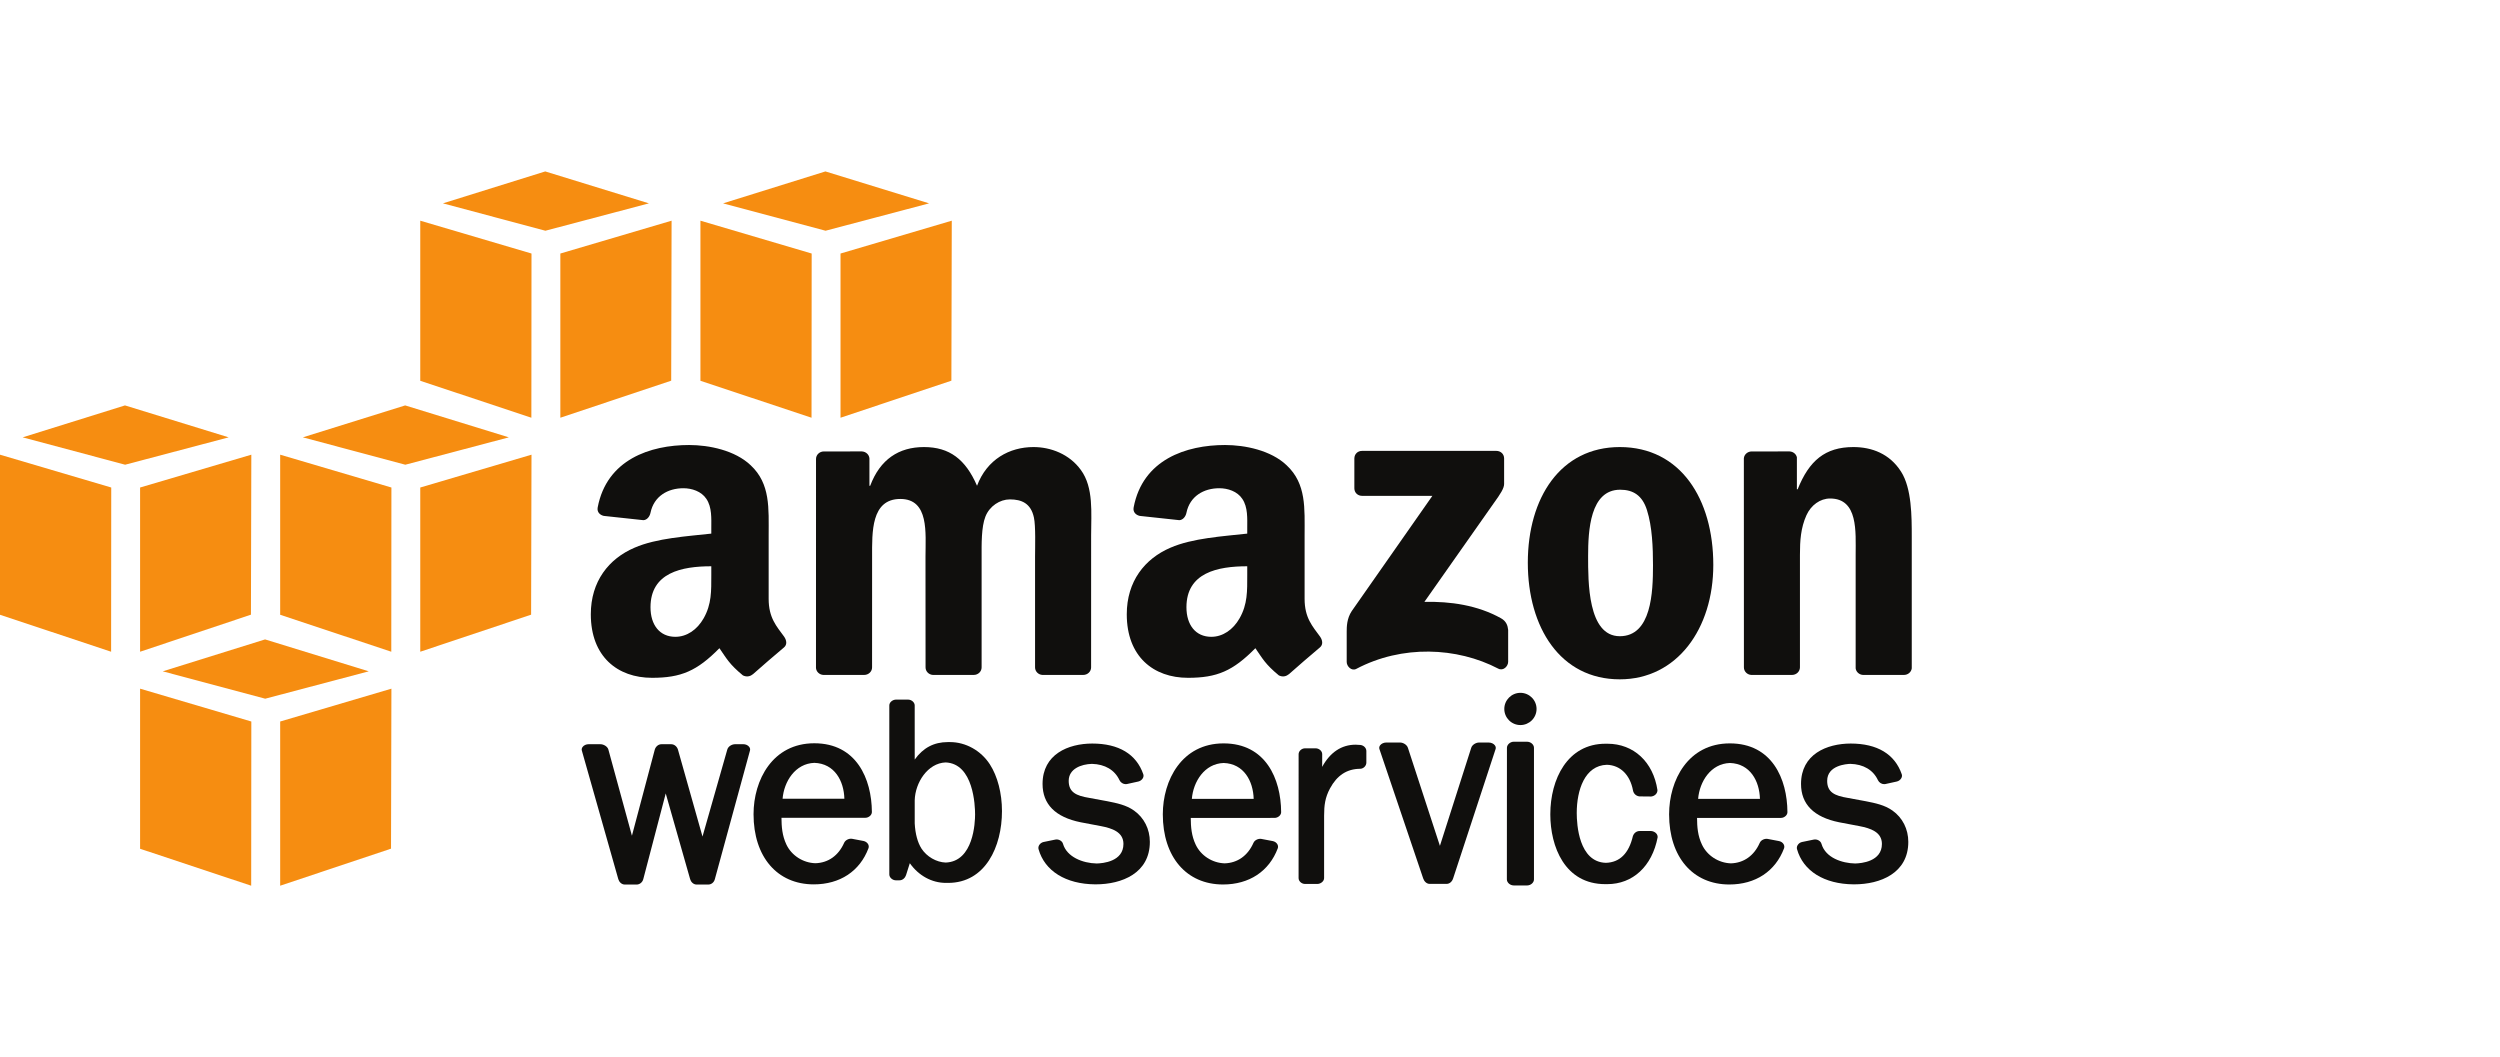
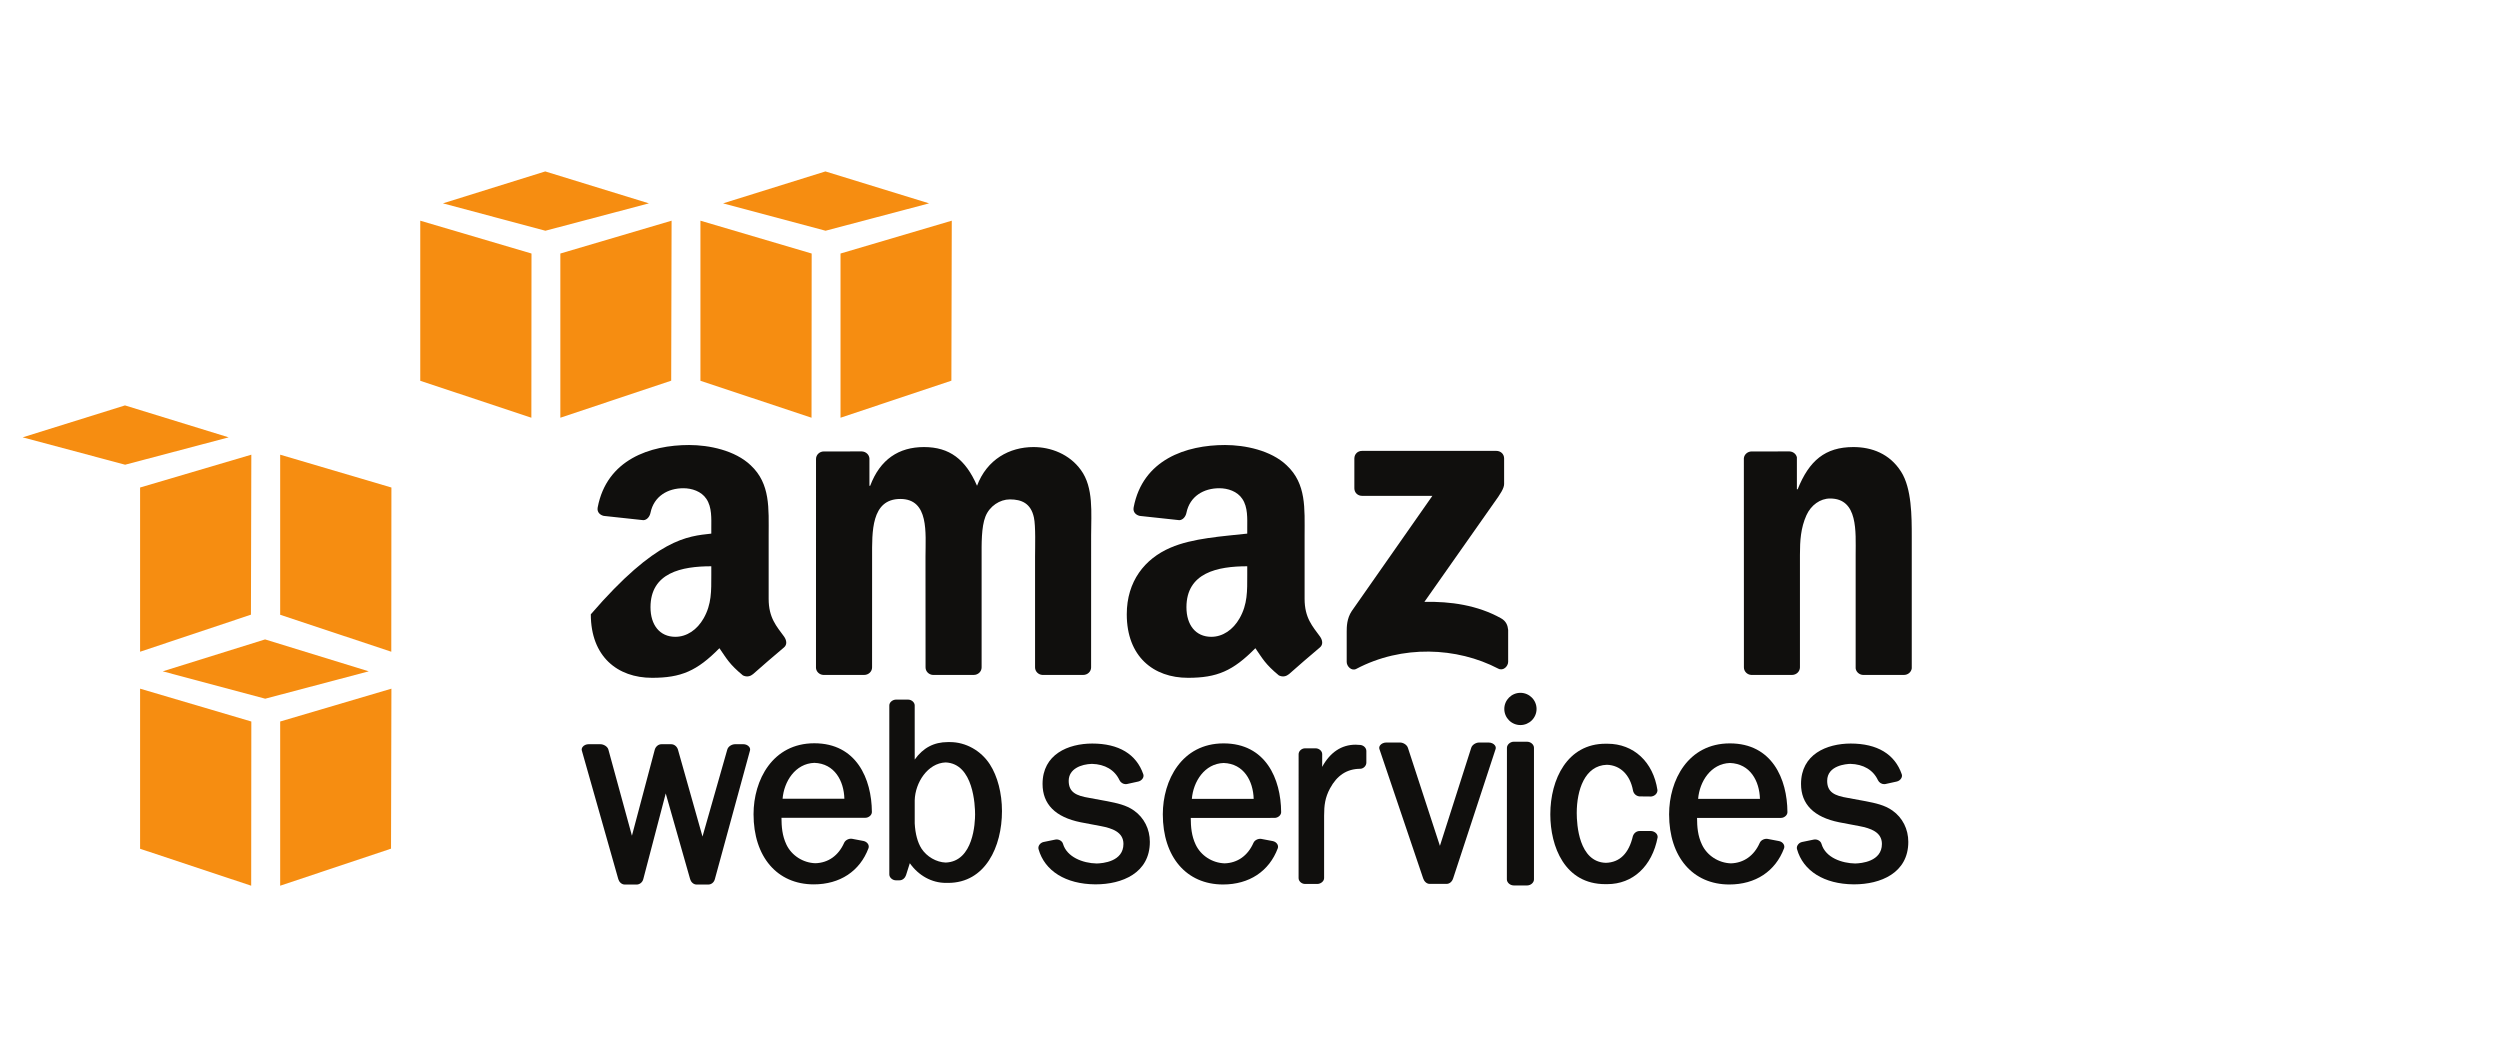
<svg xmlns="http://www.w3.org/2000/svg" width="175" height="74" viewBox="0 0 175 74" fill="none">
  <path d="M37.196 29.241L29.418 26.655V15.448L37.205 17.747L37.196 29.241Z" fill="#F68D11" />
  <path d="M39.224 17.747L47.011 15.448L46.984 26.647L39.224 29.241V17.747Z" fill="#F68D11" />
  <path d="M45.425 14.235L38.167 12L31.004 14.235L38.178 16.151L45.425 14.235Z" fill="#F68D11" />
  <path d="M56.807 29.241L49.03 26.655V15.448L56.817 17.747L56.807 29.241Z" fill="#F68D11" />
  <path d="M58.836 17.747L66.624 15.448L66.597 26.647L58.836 29.241V17.747Z" fill="#F68D11" />
  <path d="M65.037 14.235L57.779 12L50.616 14.235L57.79 16.151L65.037 14.235Z" fill="#F68D11" />
-   <path d="M7.787 34.126L0 31.828V43.034L7.778 45.621L7.787 34.126Z" fill="#F68D11" />
  <path d="M9.806 34.126L17.593 31.828L17.566 43.027L9.806 45.621V34.126Z" fill="#F68D11" />
  <path d="M16.007 30.614L8.749 28.379L1.586 30.614L8.759 32.53L16.007 30.614Z" fill="#F68D11" />
  <path d="M27.39 45.621L19.612 43.034V31.828L27.399 34.126L27.39 45.621Z" fill="#F68D11" />
-   <path d="M29.418 34.126L37.205 31.828L37.178 43.027L29.418 45.621V34.126Z" fill="#F68D11" />
-   <path d="M35.619 30.614L28.362 28.379L21.199 30.614L28.372 32.53L35.619 30.614Z" fill="#F68D11" />
  <path d="M17.583 62L9.806 59.414V48.207L17.593 50.506L17.583 62Z" fill="#F68D11" />
  <path d="M19.612 50.506L27.399 48.207L27.372 59.406L19.612 62V50.506Z" fill="#F68D11" />
  <path d="M25.813 46.993L18.555 44.759L11.392 46.993L18.566 48.909L25.813 46.993Z" fill="#F68D11" />
  <path d="M52.026 52.093L51.454 52.095C51.244 52.095 50.977 52.237 50.911 52.466L49.175 58.559L47.458 52.479C47.406 52.288 47.226 52.095 46.981 52.095H46.304C46.06 52.095 45.882 52.291 45.832 52.483L44.235 58.5L42.585 52.464C42.52 52.244 42.245 52.095 42.03 52.095L41.207 52.094C41.031 52.094 40.867 52.169 40.78 52.291C40.72 52.373 40.704 52.466 40.731 52.547L43.281 61.54C43.337 61.729 43.501 61.919 43.742 61.919H44.561C44.782 61.919 44.976 61.759 45.032 61.531L46.601 55.541L48.309 61.538C48.36 61.721 48.525 61.919 48.767 61.919H49.572C49.797 61.919 49.985 61.764 50.041 61.537L52.495 52.55C52.523 52.464 52.507 52.368 52.448 52.287C52.362 52.167 52.2 52.093 52.026 52.093Z" fill="#100F0D" />
  <path d="M59.106 55.912H54.781C54.88 54.702 55.669 53.448 57.004 53.4C58.425 53.446 59.075 54.671 59.106 55.912ZM57.001 52.029C54.079 52.029 52.748 54.603 52.748 56.994C52.748 59.978 54.402 61.906 56.963 61.906C58.795 61.906 60.192 60.984 60.795 59.372C60.827 59.28 60.817 59.18 60.767 59.091C60.705 58.982 60.589 58.9 60.451 58.869L59.64 58.715C59.422 58.681 59.173 58.809 59.09 58.996C58.696 59.891 57.978 60.399 57.077 60.426C56.21 60.399 55.413 59.886 55.048 59.119C54.752 58.492 54.708 57.875 54.703 57.247L60.576 57.245C60.699 57.245 60.826 57.191 60.916 57.1C60.992 57.025 61.032 56.931 61.032 56.837C61.017 54.513 59.951 52.029 57.001 52.029Z" fill="#100F0D" />
  <path d="M68.256 57.008C68.256 57.559 68.156 60.308 66.196 60.379C65.539 60.353 64.875 59.969 64.504 59.4C64.231 58.969 64.071 58.375 64.03 57.639V56.021C64.062 54.782 64.938 53.422 66.189 53.37C68.156 53.447 68.256 56.414 68.256 57.008ZM66.503 51.946H66.348C65.378 51.946 64.615 52.347 64.03 53.17L64.029 49.379C64.029 49.166 63.809 48.972 63.565 48.972H62.721C62.5 48.972 62.253 49.146 62.252 49.379V61.213C62.253 61.428 62.474 61.623 62.717 61.623L62.965 61.622C63.2 61.622 63.366 61.434 63.422 61.26L63.687 60.424C64.3 61.292 65.225 61.803 66.214 61.803H66.365C68.971 61.803 70.138 59.277 70.138 56.775C70.138 55.529 69.829 54.338 69.292 53.507C68.671 52.544 67.602 51.946 66.503 51.946Z" fill="#100F0D" />
  <path d="M79.385 56.742C78.835 56.349 78.175 56.218 77.514 56.086L76.246 55.852C75.336 55.703 74.809 55.46 74.809 54.66C74.809 53.814 75.689 53.491 76.435 53.471C77.345 53.493 78.03 53.898 78.363 54.61C78.442 54.778 78.617 54.891 78.799 54.891C78.83 54.891 78.862 54.888 78.892 54.881L79.683 54.707C79.812 54.678 79.933 54.59 79.998 54.476C80.049 54.385 80.061 54.285 80.03 54.196C79.545 52.791 78.316 52.048 76.456 52.048C74.775 52.052 72.979 52.796 72.979 54.876C72.979 56.297 73.876 57.2 75.645 57.559L77.065 57.828C77.844 57.977 78.641 58.241 78.641 59.075C78.641 60.309 77.2 60.435 76.764 60.444C75.786 60.423 74.679 59.989 74.41 59.068C74.357 58.866 74.101 58.723 73.877 58.77L73.049 58.94C72.925 58.966 72.811 59.047 72.744 59.156C72.689 59.246 72.673 59.348 72.698 59.441C73.126 60.968 74.605 61.888 76.656 61.904L76.701 61.904C78.532 61.904 80.489 61.123 80.489 58.931C80.489 58.039 80.087 57.241 79.385 56.742Z" fill="#100F0D" />
  <path d="M87.757 55.92H83.43C83.529 54.71 84.317 53.455 85.652 53.409C87.073 53.454 87.724 54.679 87.757 55.92ZM85.65 52.037C82.728 52.037 81.397 54.611 81.397 57.002C81.397 59.986 83.051 61.914 85.612 61.914C87.444 61.914 88.841 60.992 89.445 59.38C89.477 59.288 89.467 59.188 89.416 59.098C89.355 58.989 89.238 58.907 89.1 58.877L88.288 58.723C88.098 58.692 87.833 58.79 87.74 59.004C87.345 59.899 86.627 60.407 85.726 60.434C84.858 60.407 84.062 59.894 83.699 59.127C83.402 58.502 83.358 57.884 83.353 57.255L89.225 57.253C89.347 57.253 89.474 57.199 89.564 57.109C89.64 57.033 89.681 56.94 89.68 56.846C89.666 54.521 88.601 52.037 85.65 52.037Z" fill="#100F0D" />
  <path d="M95.225 52.147C95.111 52.134 95 52.128 94.893 52.128C93.908 52.128 93.107 52.662 92.552 53.682L92.554 52.789C92.553 52.572 92.337 52.382 92.091 52.382H91.357C91.117 52.382 90.904 52.573 90.903 52.792L90.901 61.468C90.901 61.686 91.114 61.877 91.356 61.877L92.212 61.877C92.434 61.877 92.685 61.703 92.687 61.468L92.688 57.094C92.688 56.373 92.755 55.83 93.101 55.187C93.595 54.271 94.285 53.822 95.21 53.815C95.442 53.813 95.645 53.611 95.645 53.383V52.571C95.645 52.359 95.461 52.172 95.225 52.147Z" fill="#100F0D" />
  <path d="M104.209 51.977L103.534 51.977C103.322 51.977 103.051 52.128 102.985 52.35L100.794 59.21L98.557 52.357C98.491 52.13 98.219 51.977 98.007 51.977L97.041 51.976C96.864 51.976 96.693 52.055 96.605 52.176C96.547 52.258 96.53 52.35 96.56 52.436L99.621 61.484C99.68 61.663 99.836 61.873 100.083 61.873H101.251C101.465 61.873 101.641 61.727 101.721 61.484L104.69 52.439C104.72 52.353 104.704 52.26 104.646 52.179C104.558 52.056 104.386 51.977 104.209 51.977Z" fill="#100F0D" />
  <path d="M106.429 48.498C105.807 48.498 105.301 49.004 105.301 49.626C105.301 50.248 105.807 50.754 106.429 50.754C107.052 50.754 107.559 50.248 107.559 49.626C107.559 49.004 107.052 48.498 106.429 48.498Z" fill="#100F0D" />
  <path d="M106.894 51.921L105.967 51.92C105.715 51.92 105.486 52.124 105.486 52.346L105.481 61.559C105.481 61.67 105.539 61.781 105.638 61.863C105.73 61.938 105.847 61.981 105.964 61.981L106.897 61.982H106.898C107.154 61.98 107.378 61.782 107.378 61.559V52.346C107.378 52.12 107.152 51.921 106.894 51.921Z" fill="#100F0D" />
  <path d="M115.554 58.168L114.781 58.171C114.565 58.171 114.383 58.301 114.303 58.525C114.02 59.74 113.38 60.37 112.409 60.398C110.518 60.342 110.372 57.716 110.372 56.912C110.372 55.31 110.928 53.581 112.483 53.535C113.422 53.564 114.104 54.234 114.309 55.327C114.348 55.55 114.52 55.719 114.755 55.748L115.583 55.756C115.83 55.729 116.024 55.543 116.022 55.311C115.729 53.337 114.356 52.061 112.521 52.061L112.458 52.063L112.386 52.061C109.717 52.061 108.522 54.543 108.522 57.002C108.522 59.257 109.529 61.89 112.371 61.89H112.507C114.296 61.89 115.647 60.641 116.034 58.614C116.042 58.518 116.009 58.421 115.94 58.343C115.851 58.241 115.71 58.176 115.554 58.168Z" fill="#100F0D" />
  <path d="M123.196 55.92H118.869C118.968 54.709 119.757 53.455 121.093 53.409C122.513 53.454 123.164 54.679 123.196 55.92ZM121.09 52.037C118.168 52.037 116.837 54.611 116.837 57.002C116.837 59.986 118.492 61.914 121.052 61.914C122.884 61.914 124.28 60.992 124.884 59.381C124.916 59.288 124.906 59.187 124.855 59.098C124.793 58.988 124.679 58.908 124.54 58.877L123.729 58.723C123.538 58.692 123.273 58.79 123.18 59.004C122.785 59.899 122.066 60.407 121.166 60.435C120.298 60.407 119.502 59.894 119.139 59.127C118.841 58.501 118.797 57.883 118.793 57.255L124.665 57.254C124.788 57.254 124.916 57.199 125.006 57.108C125.081 57.032 125.122 56.938 125.12 56.846C125.107 54.521 124.041 52.037 121.09 52.037Z" fill="#100F0D" />
  <path d="M132.477 56.742C131.927 56.349 131.266 56.217 130.606 56.086L129.338 55.852C128.429 55.703 127.902 55.46 127.902 54.66C127.902 53.569 129.261 53.478 129.526 53.471C130.438 53.493 131.123 53.898 131.455 54.611C131.534 54.779 131.71 54.891 131.892 54.891C131.923 54.891 131.955 54.888 131.985 54.881L132.776 54.707C132.906 54.678 133.026 54.59 133.09 54.475C133.142 54.384 133.153 54.285 133.122 54.196C132.638 52.791 131.409 52.048 129.548 52.048C127.868 52.052 126.072 52.796 126.072 54.876C126.072 56.297 126.969 57.2 128.738 57.559L130.158 57.828C130.937 57.977 131.734 58.241 131.734 59.075C131.734 60.309 130.293 60.435 129.857 60.444C128.951 60.425 127.79 60.052 127.504 59.07C127.451 58.866 127.196 58.723 126.968 58.77L126.142 58.94C126.017 58.966 125.902 59.047 125.836 59.157C125.781 59.248 125.765 59.349 125.791 59.441C126.217 60.968 127.696 61.888 129.747 61.904L129.792 61.904C131.624 61.904 133.581 61.123 133.581 58.931C133.581 58.038 133.179 57.24 132.477 56.742Z" fill="#100F0D" />
  <path fill-rule="evenodd" clip-rule="evenodd" d="M94.805 34.184V32.093C94.807 31.775 95.048 31.562 95.338 31.563L104.745 31.562C105.045 31.562 105.288 31.78 105.288 32.09V33.884C105.285 34.184 105.03 34.577 104.579 35.201L99.707 42.132C101.515 42.089 103.428 42.359 105.071 43.279C105.442 43.486 105.541 43.794 105.571 44.095V46.327C105.571 46.635 105.233 46.99 104.879 46.805C101.983 45.294 98.141 45.129 94.938 46.823C94.612 46.996 94.269 46.646 94.269 46.339V44.217C94.269 43.879 94.276 43.298 94.619 42.78L100.265 34.711L95.35 34.71C95.049 34.71 94.808 34.497 94.805 34.184Z" fill="#100F0D" />
  <path fill-rule="evenodd" clip-rule="evenodd" d="M60.493 47.245H57.63C57.358 47.228 57.141 47.023 57.119 46.763L57.121 32.128C57.121 31.835 57.369 31.601 57.673 31.601L60.338 31.6C60.618 31.616 60.841 31.825 60.86 32.091V34.004H60.913C61.607 32.155 62.916 31.294 64.679 31.294C66.468 31.294 67.591 32.155 68.392 34.004C69.087 32.155 70.663 31.294 72.347 31.294C73.549 31.294 74.856 31.786 75.658 32.894C76.566 34.126 76.379 35.911 76.379 37.483L76.377 46.718C76.377 47.01 76.13 47.245 75.826 47.245H72.968C72.68 47.228 72.454 46.999 72.454 46.719V38.961C72.454 38.345 72.506 36.805 72.373 36.22C72.159 35.234 71.517 34.958 70.69 34.958C69.995 34.958 69.273 35.42 68.98 36.158C68.686 36.898 68.713 38.13 68.713 38.961V46.718C68.713 47.01 68.466 47.245 68.161 47.245H65.302C65.016 47.228 64.789 46.999 64.789 46.719L64.785 38.961C64.785 37.328 65.053 34.927 63.023 34.927C60.966 34.927 61.047 37.267 61.047 38.961L61.045 46.718C61.046 47.01 60.798 47.245 60.493 47.245Z" fill="#100F0D" />
-   <path fill-rule="evenodd" clip-rule="evenodd" d="M113.412 34.28C111.301 34.28 111.168 37.144 111.168 38.931C111.168 40.716 111.141 44.535 113.386 44.535C115.604 44.535 115.71 41.455 115.71 39.577C115.71 38.345 115.658 36.867 115.284 35.697C114.962 34.68 114.321 34.28 113.412 34.28ZM113.386 31.294C117.634 31.294 119.931 34.927 119.931 39.545C119.931 44.011 117.392 47.553 113.386 47.553C109.219 47.553 106.947 43.919 106.947 39.392C106.947 34.834 109.244 31.294 113.386 31.294Z" fill="#100F0D" />
  <path fill-rule="evenodd" clip-rule="evenodd" d="M125.44 47.245H122.588C122.301 47.228 122.074 46.999 122.074 46.719L122.07 32.078C122.094 31.812 122.332 31.601 122.619 31.601L125.274 31.6C125.525 31.614 125.73 31.783 125.782 32.01V34.249H125.837C126.637 32.247 127.76 31.294 129.736 31.294C131.018 31.294 132.275 31.755 133.076 33.017C133.823 34.187 133.823 36.158 133.823 37.574V46.784C133.791 47.043 133.559 47.245 133.276 47.245H130.406C130.141 47.228 129.928 47.033 129.896 46.784V38.837C129.896 37.236 130.084 34.895 128.106 34.895C127.412 34.895 126.772 35.358 126.451 36.066C126.05 36.959 125.996 37.851 125.996 38.837V46.718C125.992 47.01 125.744 47.245 125.44 47.245Z" fill="#100F0D" />
  <path fill-rule="evenodd" clip-rule="evenodd" d="M90.192 47.208C90.002 47.377 89.73 47.388 89.516 47.275C88.566 46.487 88.395 46.123 87.876 45.374C86.305 46.968 85.192 47.447 83.158 47.447C80.748 47.447 78.874 45.965 78.874 43.002C78.874 40.688 80.132 39.114 81.926 38.342C83.479 37.663 85.648 37.539 87.307 37.353V36.984C87.307 36.305 87.361 35.502 86.958 34.916C86.612 34.392 85.942 34.176 85.352 34.176C84.261 34.176 83.291 34.734 83.052 35.889C83.003 36.145 82.814 36.4 82.555 36.412L79.782 36.113C79.547 36.06 79.287 35.874 79.355 35.518C79.992 32.164 83.031 31.151 85.755 31.151C87.146 31.151 88.967 31.521 90.065 32.57C91.457 33.867 91.322 35.595 91.322 37.478V41.92C91.322 43.256 91.88 43.843 92.404 44.563C92.585 44.823 92.626 45.13 92.393 45.321C91.809 45.809 90.77 46.707 90.2 47.215L90.192 47.208ZM87.307 40.255C87.307 41.367 87.334 42.293 86.771 43.28C86.316 44.083 85.593 44.577 84.79 44.577C83.693 44.577 83.051 43.744 83.051 42.508C83.051 40.081 85.237 39.639 87.307 39.639V40.255Z" fill="#100F0D" />
-   <path fill-rule="evenodd" clip-rule="evenodd" d="M52.677 47.208C52.488 47.377 52.214 47.388 52 47.275C51.05 46.487 50.879 46.123 50.359 45.374C48.789 46.968 47.676 47.447 45.641 47.447C43.231 47.447 41.357 45.965 41.357 43.002C41.357 40.688 42.616 39.114 44.41 38.342C45.963 37.663 48.132 37.539 49.791 37.353V36.984C49.791 36.305 49.845 35.502 49.443 34.916C49.095 34.392 48.425 34.176 47.837 34.176C46.746 34.176 45.775 34.734 45.536 35.889C45.487 36.145 45.299 36.4 45.04 36.412L42.265 36.113C42.031 36.06 41.771 35.874 41.838 35.518C42.476 32.164 45.515 31.151 48.238 31.151C49.631 31.151 51.451 31.521 52.549 32.57C53.941 33.867 53.806 35.595 53.806 37.478V41.92C53.806 43.256 54.364 43.843 54.887 44.563C55.069 44.823 55.11 45.13 54.878 45.321C54.293 45.809 53.254 46.707 52.683 47.215L52.677 47.208ZM49.791 40.255C49.791 41.367 49.817 42.293 49.256 43.28C48.801 44.083 48.077 44.577 47.275 44.577C46.176 44.577 45.535 43.744 45.535 42.508C45.535 40.081 47.721 39.639 49.791 39.639V40.255Z" fill="#100F0D" />
+   <path fill-rule="evenodd" clip-rule="evenodd" d="M52.677 47.208C52.488 47.377 52.214 47.388 52 47.275C51.05 46.487 50.879 46.123 50.359 45.374C48.789 46.968 47.676 47.447 45.641 47.447C43.231 47.447 41.357 45.965 41.357 43.002C45.963 37.663 48.132 37.539 49.791 37.353V36.984C49.791 36.305 49.845 35.502 49.443 34.916C49.095 34.392 48.425 34.176 47.837 34.176C46.746 34.176 45.775 34.734 45.536 35.889C45.487 36.145 45.299 36.4 45.04 36.412L42.265 36.113C42.031 36.06 41.771 35.874 41.838 35.518C42.476 32.164 45.515 31.151 48.238 31.151C49.631 31.151 51.451 31.521 52.549 32.57C53.941 33.867 53.806 35.595 53.806 37.478V41.92C53.806 43.256 54.364 43.843 54.887 44.563C55.069 44.823 55.11 45.13 54.878 45.321C54.293 45.809 53.254 46.707 52.683 47.215L52.677 47.208ZM49.791 40.255C49.791 41.367 49.817 42.293 49.256 43.28C48.801 44.083 48.077 44.577 47.275 44.577C46.176 44.577 45.535 43.744 45.535 42.508C45.535 40.081 47.721 39.639 49.791 39.639V40.255Z" fill="#100F0D" />
</svg>